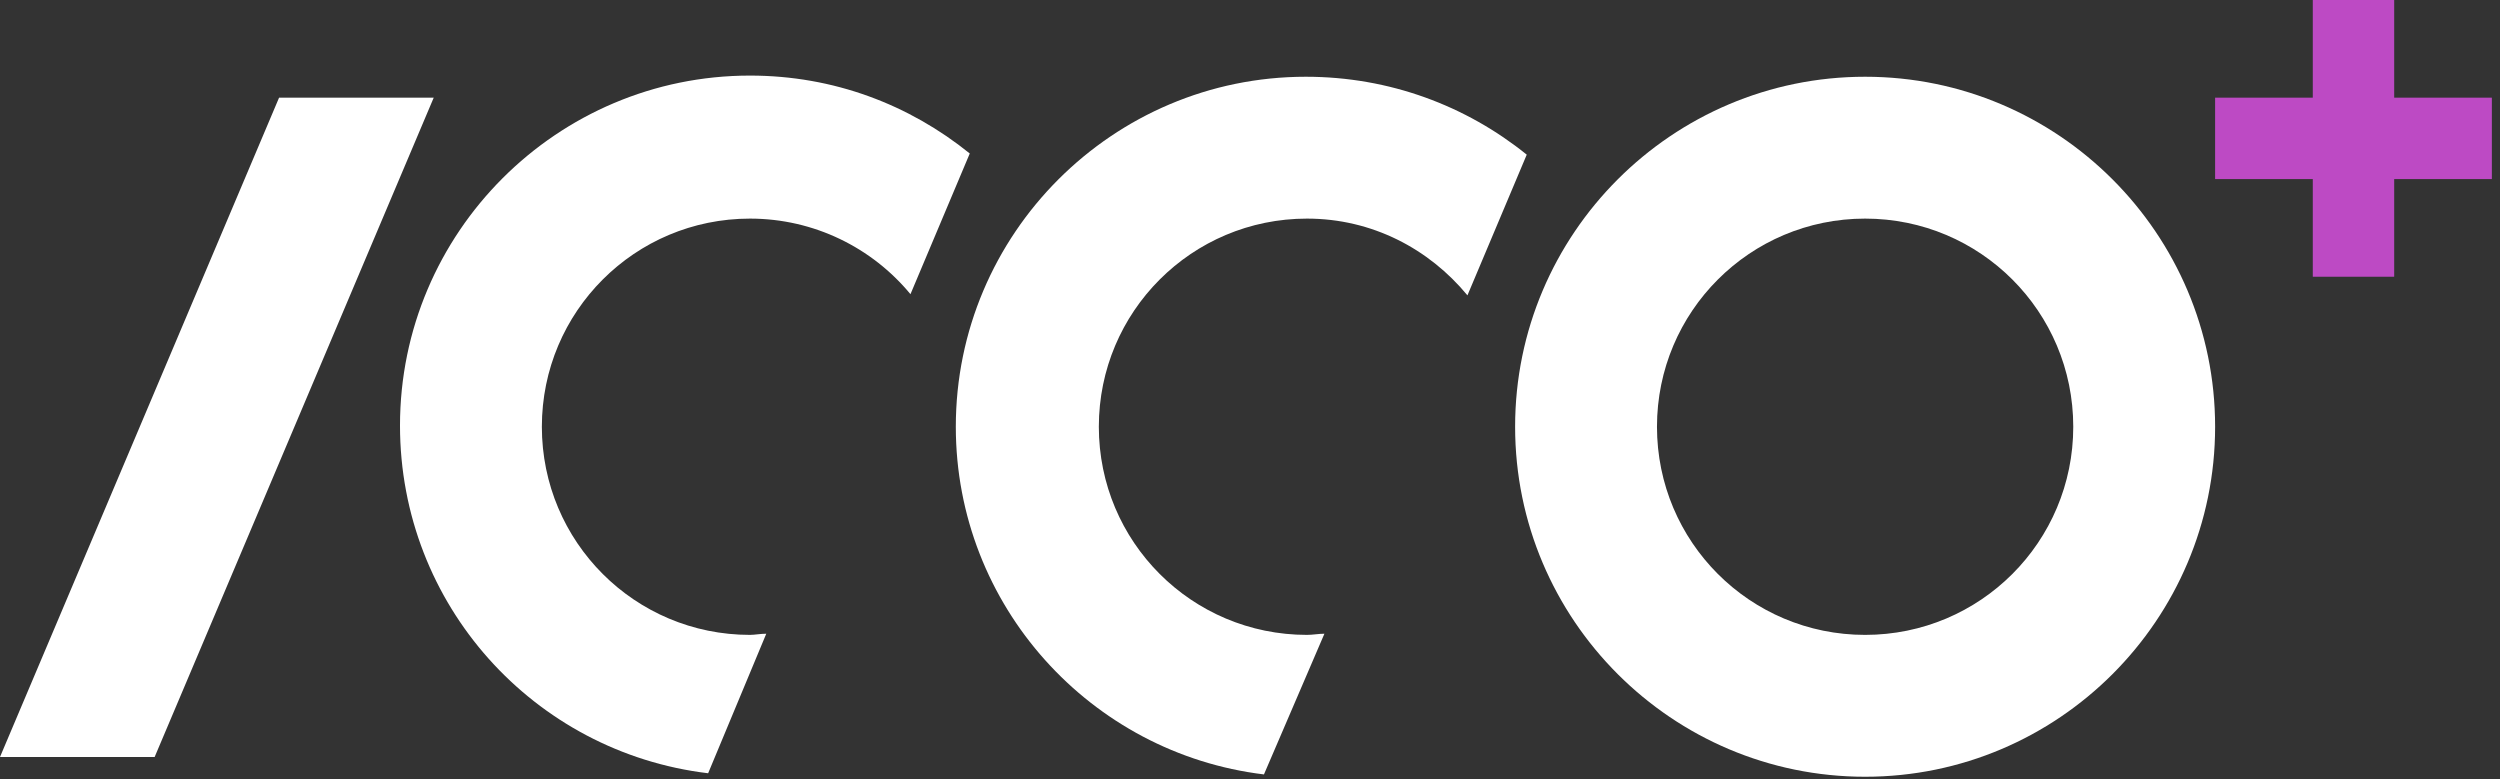
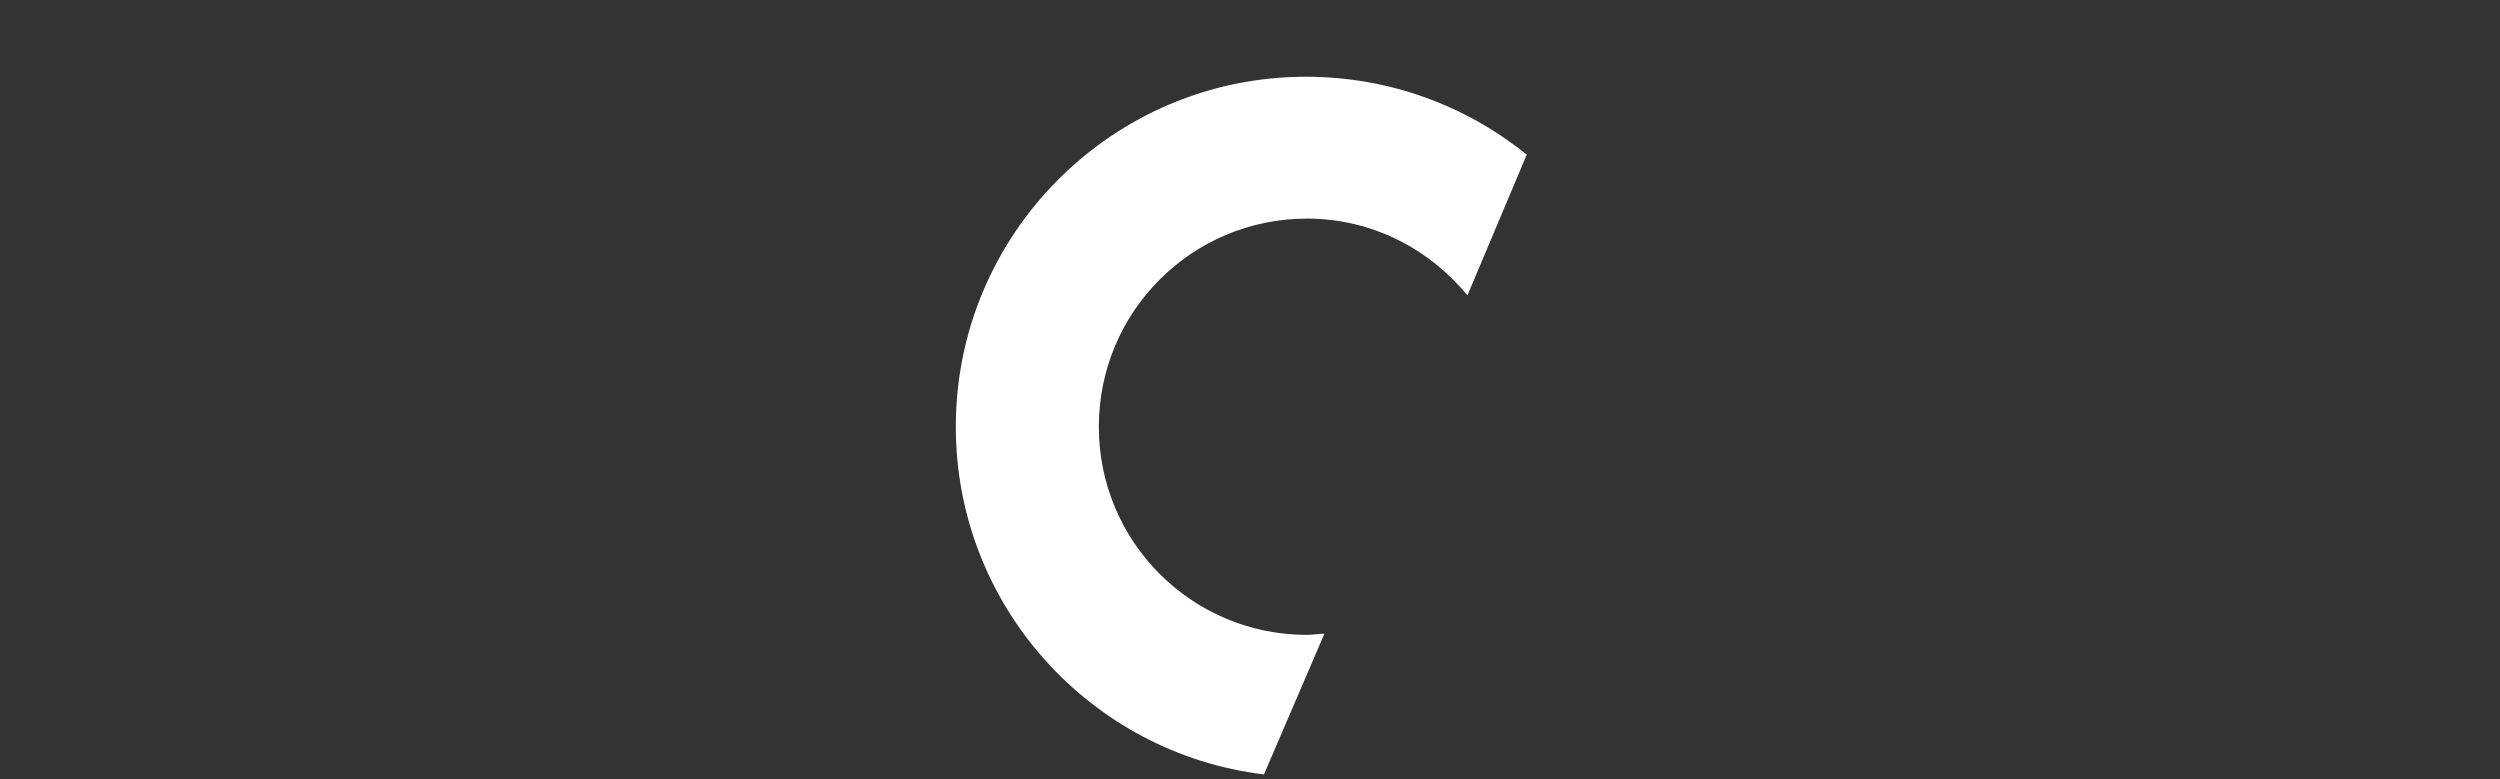
<svg xmlns="http://www.w3.org/2000/svg" version="1.1" id="Ebene_1" x="0px" y="0px" viewBox="0 0 215 67" style="enable-background:new 0 0 215 67;" xml:space="preserve">
  <rect x="0" y="0" width="215" height="67" fill="#333333" stroke="none" />
  <style type="text/css">
	.st0{fill:#BD4AC4;}
	.st1{fill:#FFFFFF;}
</style>
-   <path class="st0" d="M198.9,0v8.4h-8.4v7h8.4v8.4h7v-8.4h8.4v-7h-8.4V0H198.9z" />
-   <path class="st1" d="M0,65.1L24,8.4h13.3l-24,56.7H0L0,65.1z" />
-   <path class="st1" d="M65.9,54.5c-0.5,0-1,0.1-1.4,0.1c-9.9,0-17.9-8-17.9-17.9s8-17.9,17.9-17.9c5.5,0,10.5,2.5,13.8,6.5l5.1-12.1  C78.2,9,71.7,6.5,64.5,6.5C47.9,6.5,34.4,20,34.4,36.6c0,15.4,11.5,28.1,26.5,29.9L65.9,54.5z" />
  <path class="st1" d="M113.9,54.5c-0.5,0-1,0.1-1.5,0.1c-9.9,0-17.9-8-17.9-17.9s8-17.9,17.9-17.9c5.6,0,10.5,2.6,13.8,6.6l5.1-12.1  c-5.2-4.2-11.8-6.7-19-6.7c-16.6,0-30.1,13.5-30.1,30.1c0,15.4,11.6,28.1,26.5,29.9L113.9,54.5z" />
-   <path class="st1" d="M190.5,36.7c0,16.6-13.5,30.1-30.1,30.1s-30.1-13.5-30.1-30.1s13.5-30.1,30.1-30.1S190.5,20.1,190.5,36.7z   M160.4,18.8c-9.9,0-17.9,8-17.9,17.9s8,17.9,17.9,17.9c9.9,0,17.9-8,17.9-17.9S170.3,18.8,160.4,18.8z" />
</svg>